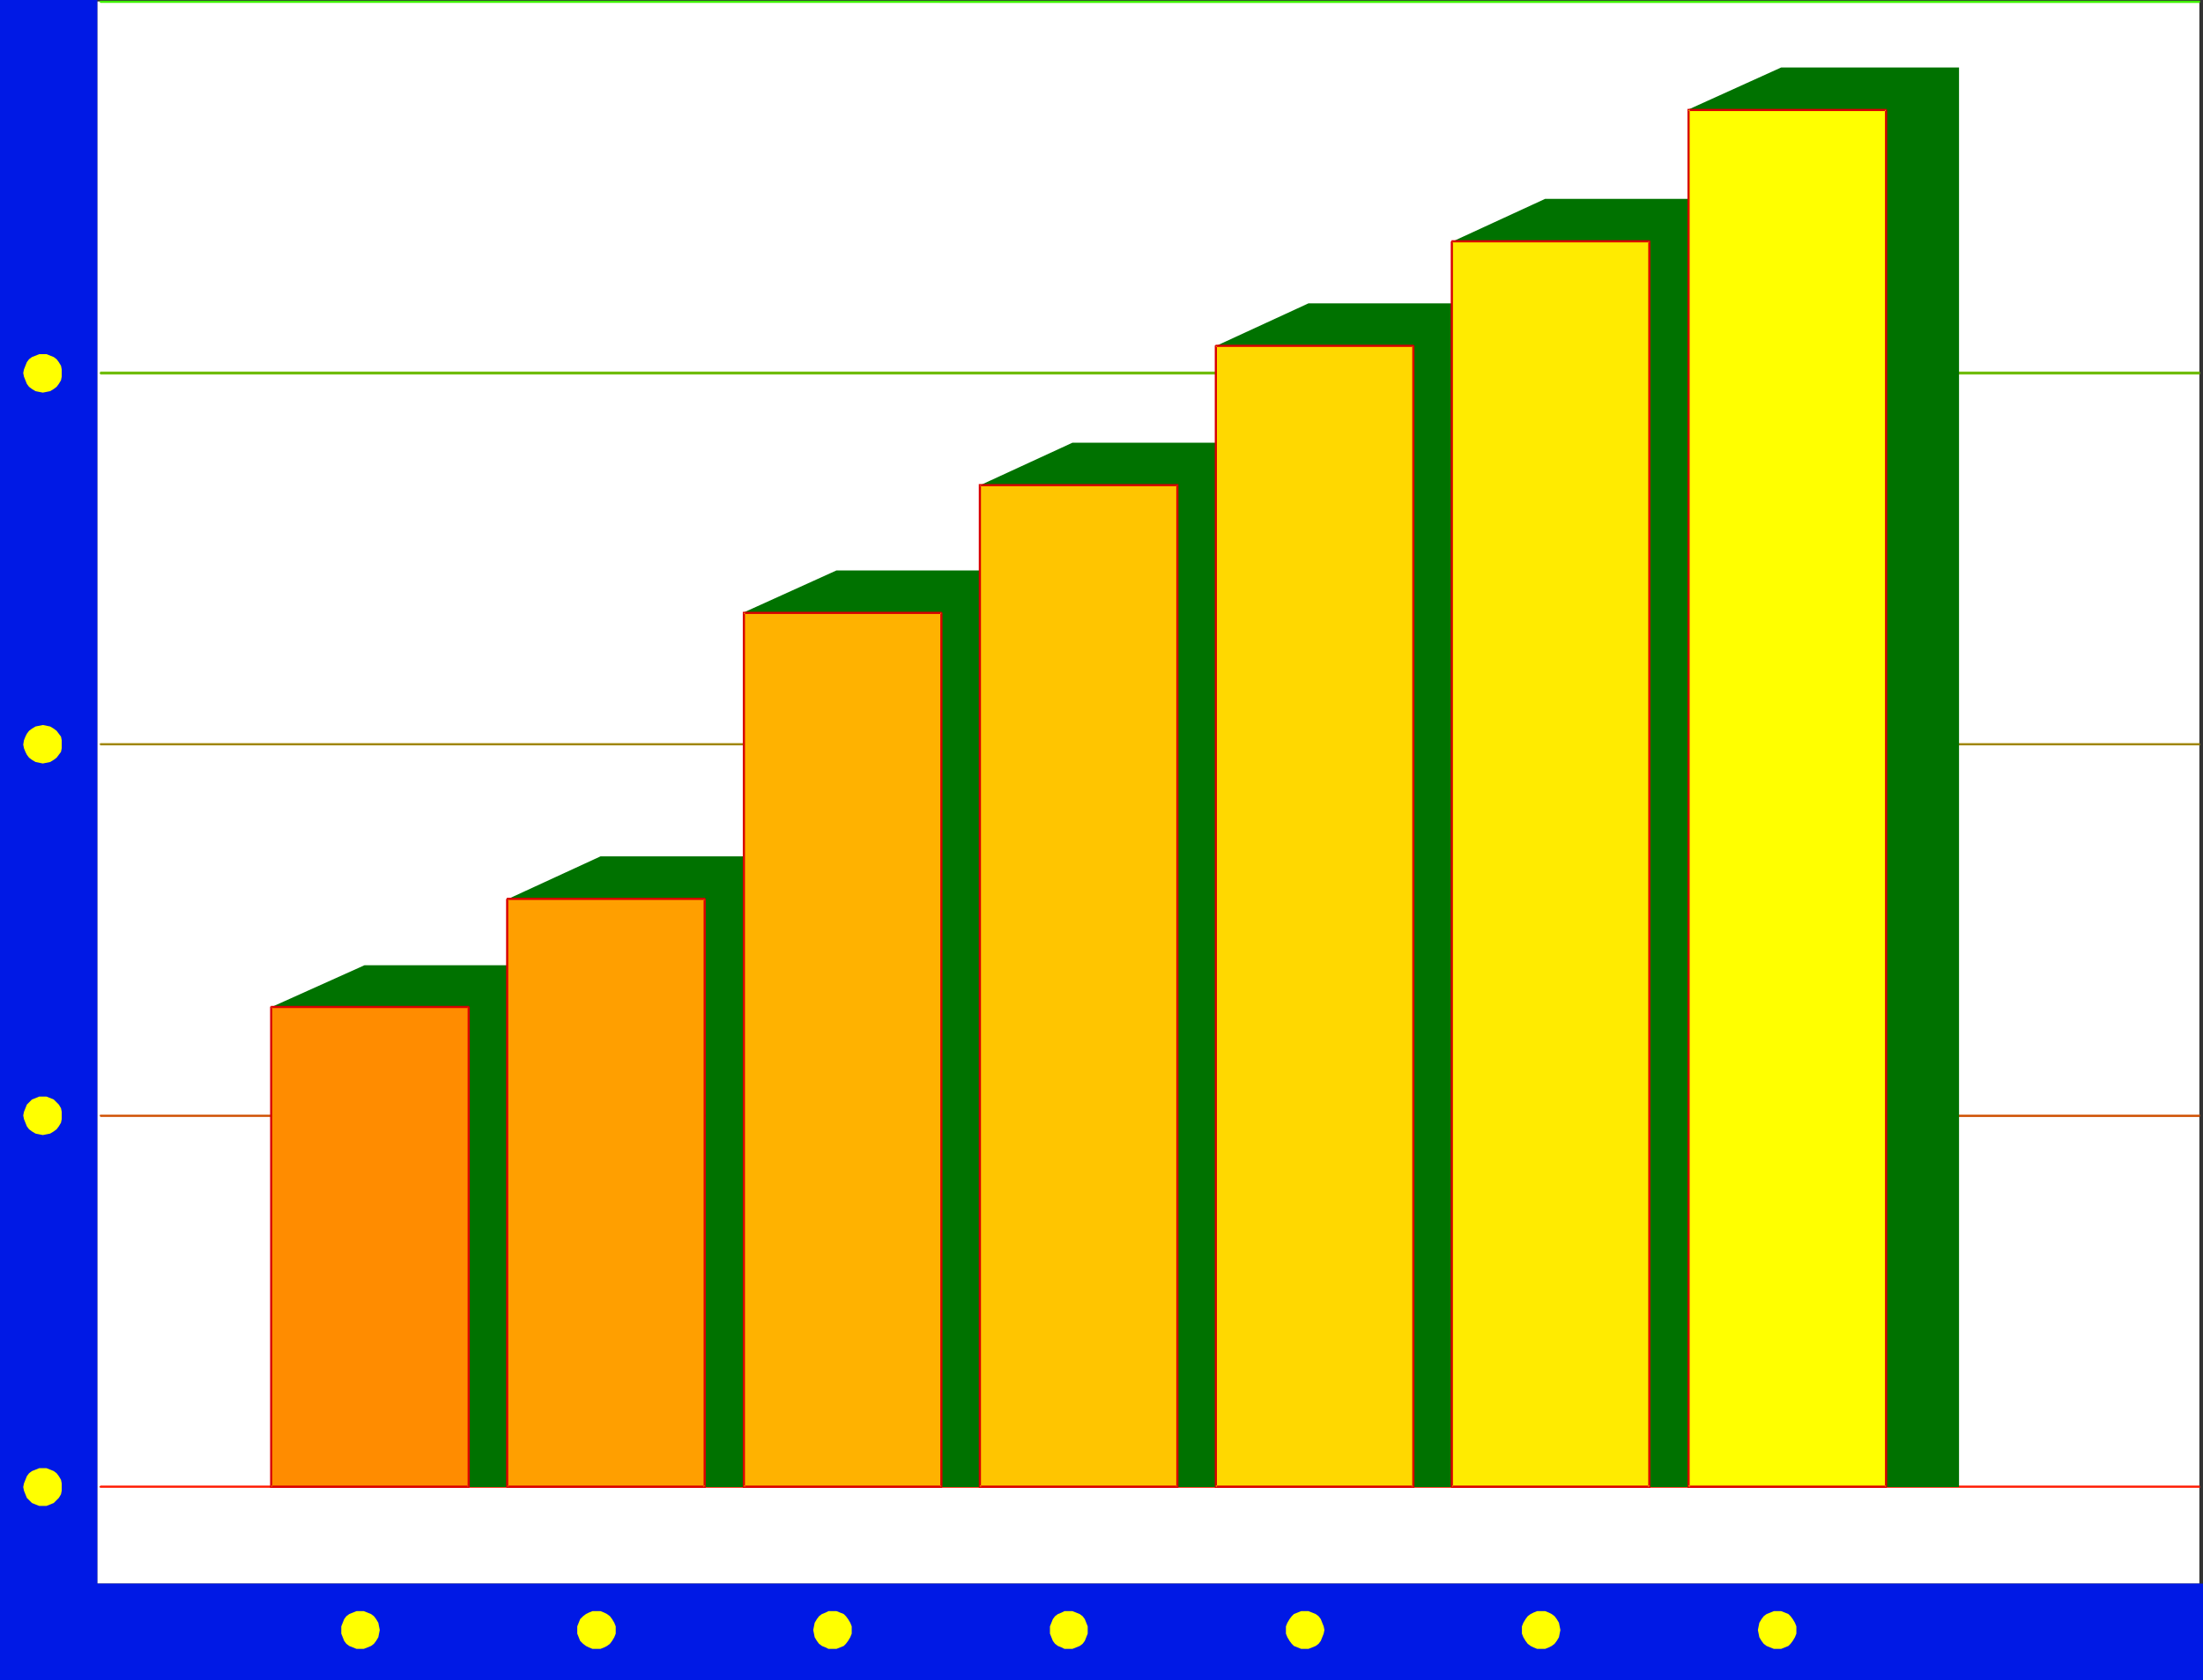
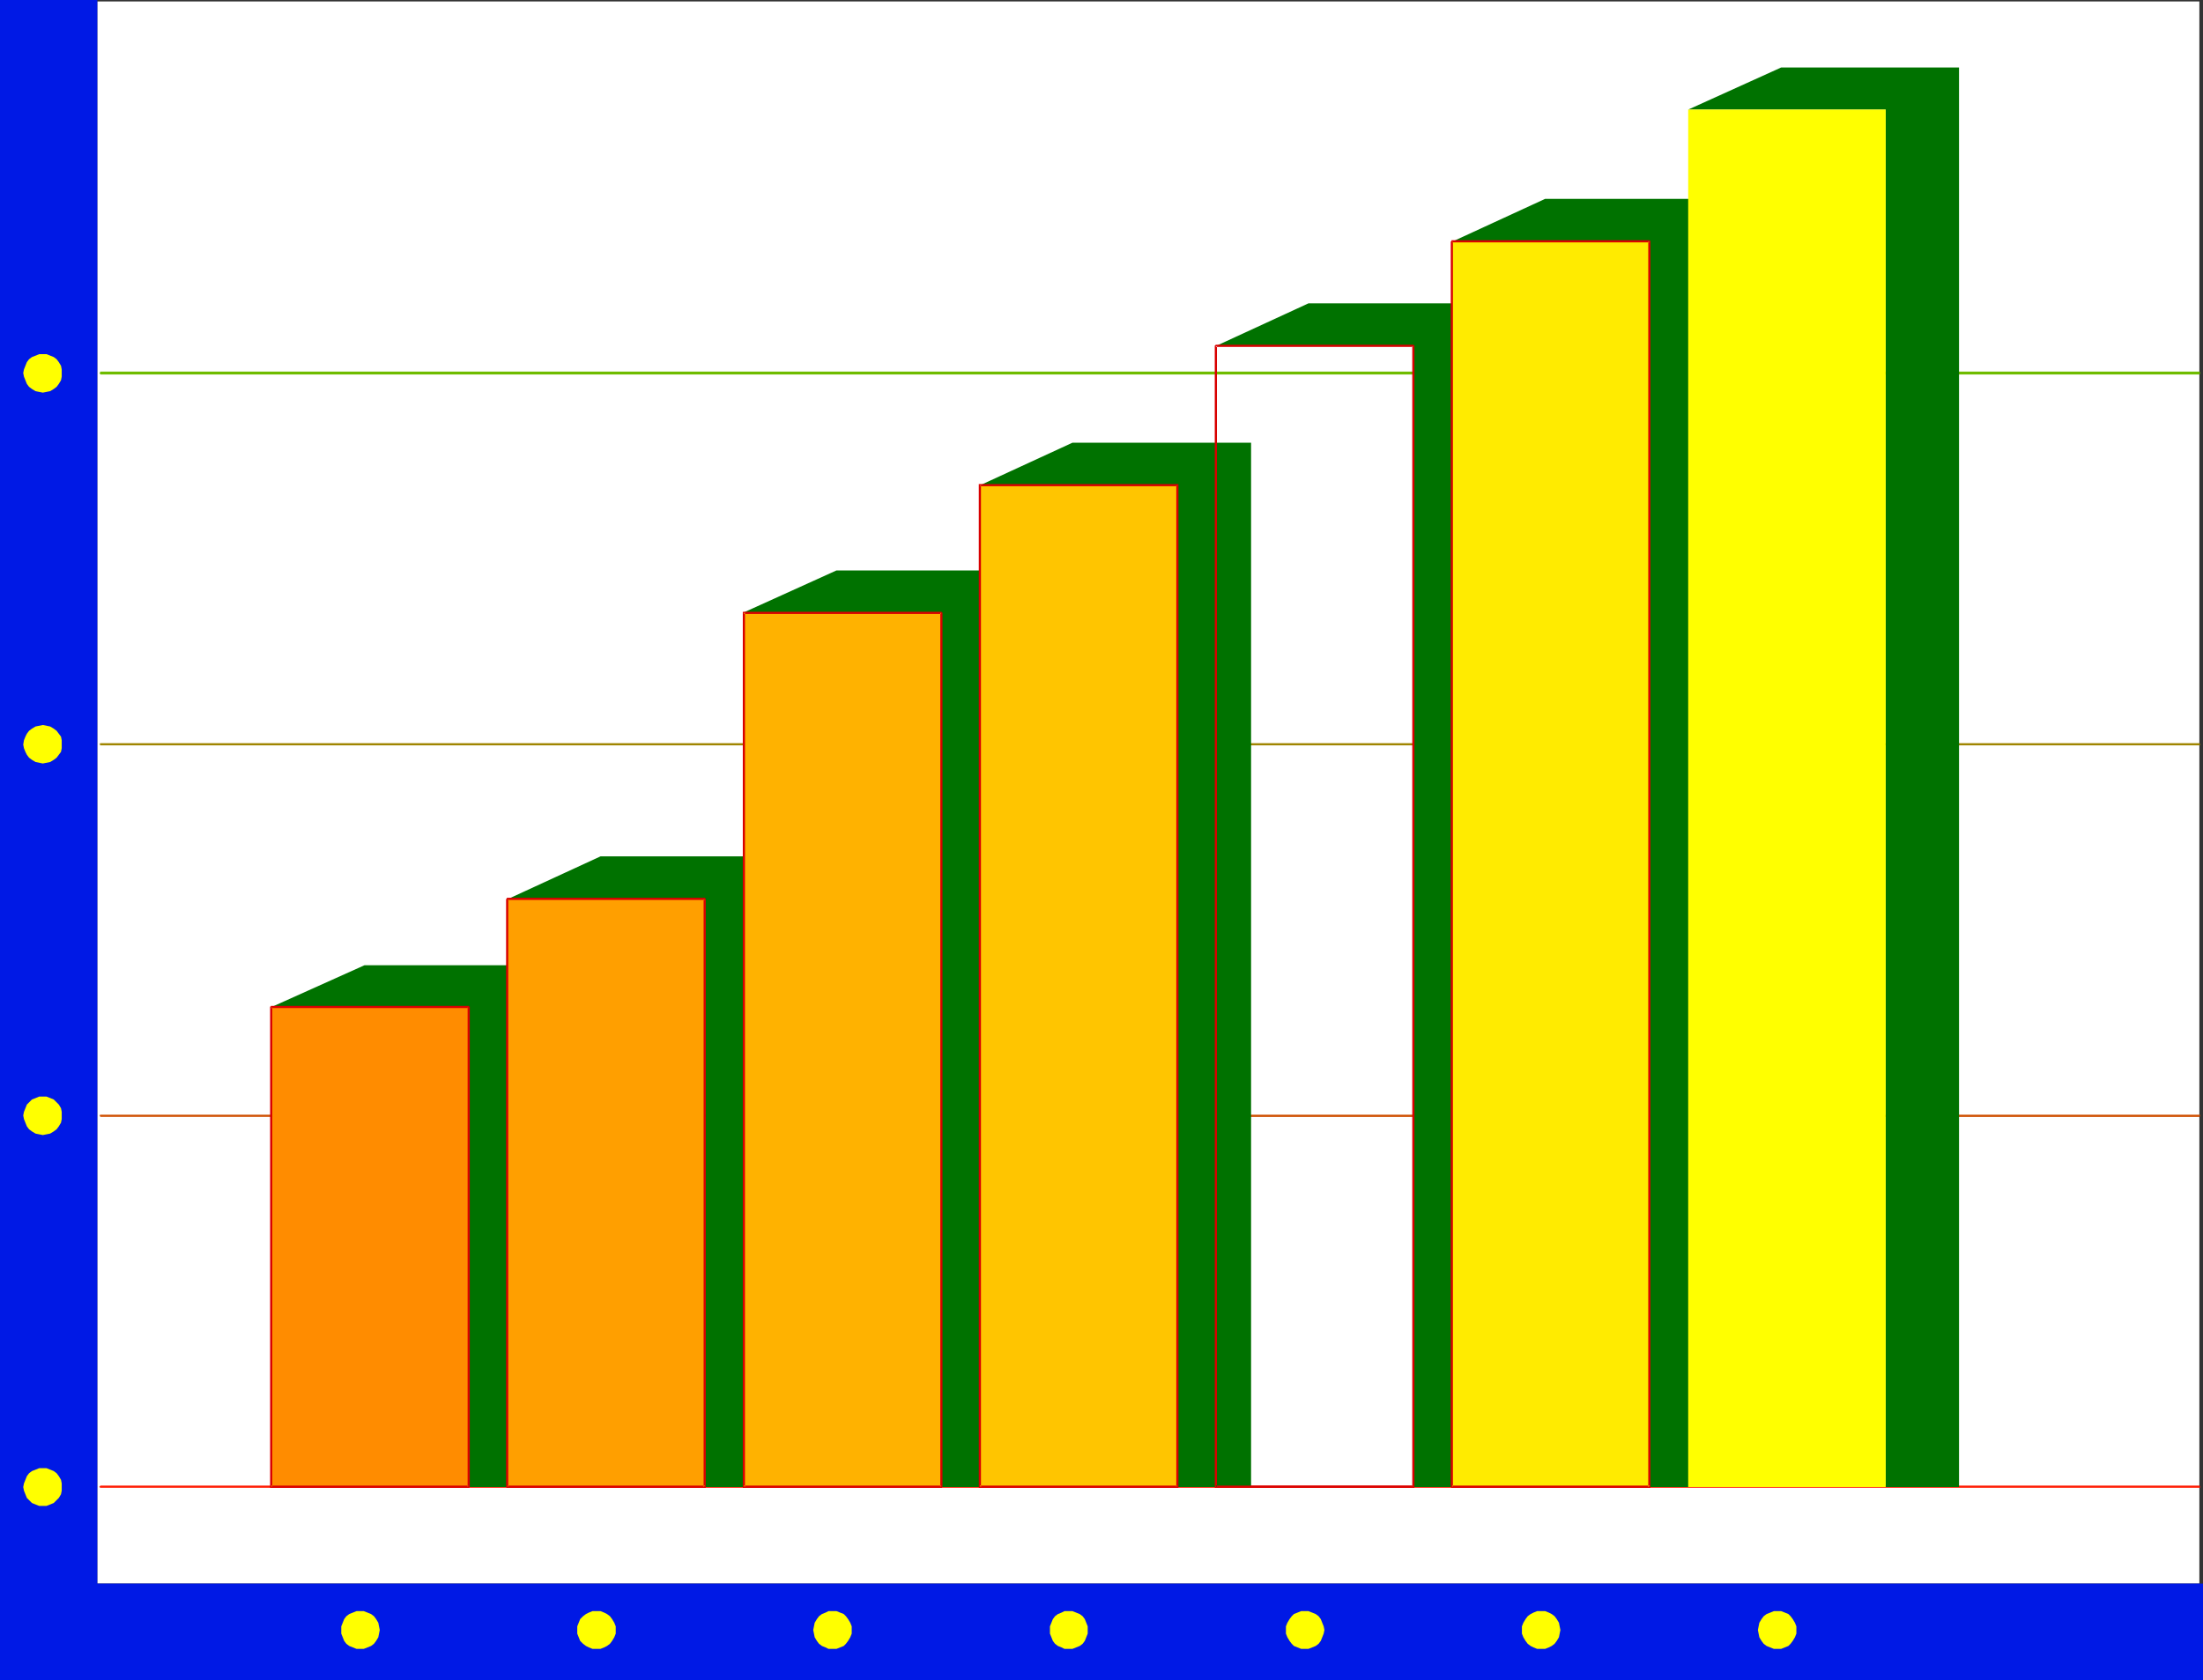
<svg xmlns="http://www.w3.org/2000/svg" xmlns:ns1="http://sodipodi.sourceforge.net/DTD/sodipodi-0.dtd" xmlns:ns2="http://www.inkscape.org/namespaces/inkscape" version="1.0" width="129.724mm" height="98.959mm" id="svg39" ns1:docname="Bar 8.wmf">
  <rect width="100%" height="100%" fill="#333333" stroke="none" />
  <ns1:namedview id="namedview39" pagecolor="#ffffff" bordercolor="#000000" borderopacity="0.25" ns2:showpageshadow="2" ns2:pageopacity="0.0" ns2:pagecheckerboard="0" ns2:deskcolor="#d1d1d1" ns2:document-units="mm" />
  <defs id="defs1">
    <pattern id="WMFhbasepattern" patternUnits="userSpaceOnUse" width="6" height="6" x="0" y="0" />
  </defs>
  <path style="fill:#ffffff;fill-opacity:1;fill-rule:evenodd;stroke:none" d="M 489.486,0.323 V 352.529 H 21.654 V 0.323 Z" id="path1" />
  <path style="fill:#ff1900;fill-opacity:1;fill-rule:evenodd;stroke:none" d="m 22.462,330.718 h -0.162 v 0.162 0 0 h -0.162 v 0.162 l 0.162,0.162 v 0 0 0 h 467.185 0.162 v 0 0 -0.162 -0.162 0 0 0 l -0.162,-0.162 v 0 z" id="path2" />
  <path style="fill:#cf4f00;fill-opacity:1;fill-rule:evenodd;stroke:none" d="m 22.462,248.16 h -0.162 v 0 0 0 l -0.162,0.162 v 0 l 0.162,0.162 v 0 0 0.162 H 489.486 l 0.162,-0.162 v 0 0 -0.162 0 -0.162 0 0 h -0.162 v 0 z" id="path3" />
  <path style="fill:#9f8500;fill-opacity:1;fill-rule:evenodd;stroke:none" d="m 22.462,165.44 h -0.162 v 0.162 0 0 h -0.162 v 0.162 h 0.162 v 0.162 0 0 h 467.185 0.162 v 0 -0.162 0 -0.162 0 0 0 l -0.162,-0.162 v 0 z" id="path4" />
  <path style="fill:#6fbc00;fill-opacity:1;fill-rule:evenodd;stroke:none" d="m 22.462,82.72 h -0.162 v 0.162 0 0 l -0.162,0.162 v 0 l 0.162,0.162 v 0 0 0.162 H 489.486 l 0.162,-0.162 v 0 0 -0.162 0 -0.162 0 0 l -0.162,-0.162 v 0 z" id="path5" />
-   <path style="fill:#3ff200;fill-opacity:1;fill-rule:evenodd;stroke:none" d="m 22.462,0.162 h -0.162 v 0 0 0 l -0.162,0.162 v 0.162 h 0.162 v 0 0 0.162 H 489.486 l 0.162,-0.162 v 0 0 0 -0.162 -0.162 0 0 h -0.162 v 0 z" id="path6" />
  <path style="fill:#007200;fill-opacity:1;fill-rule:evenodd;stroke:none" d="M 104.232,331.041 V 224.248 H 60.277 l 20.846,-9.371 h 39.592 v 116.163 z" id="path7" />
  <path style="fill:#007200;fill-opacity:1;fill-rule:evenodd;stroke:none" d="M 156.913,331.041 V 200.176 h -43.955 l 20.685,-9.532 H 173.235 v 140.398 z" id="path8" />
  <path style="fill:#007200;fill-opacity:1;fill-rule:evenodd;stroke:none" d="M 209.433,331.041 V 136.359 h -43.955 l 20.685,-9.371 h 39.592 v 204.053 z" id="path9" />
  <path style="fill:#007200;fill-opacity:1;fill-rule:evenodd;stroke:none" d="M 261.953,331.041 V 108.085 h -43.955 l 20.685,-9.532 h 39.754 V 331.041 Z" id="path10" />
  <path style="fill:#007200;fill-opacity:1;fill-rule:evenodd;stroke:none" d="M 314.473,331.041 V 77.065 h -43.955 l 20.685,-9.532 h 39.754 V 331.041 Z" id="path11" />
  <path style="fill:#007200;fill-opacity:1;fill-rule:evenodd;stroke:none" d="M 367.155,331.041 V 53.8 h -43.955 l 20.685,-9.532 h 39.592 V 331.041 Z" id="path12" />
  <path style="fill:#007200;fill-opacity:1;fill-rule:evenodd;stroke:none" d="M 419.675,331.041 V 24.396 h -43.955 l 20.685,-9.371 h 39.592 V 331.041 Z" id="path13" />
  <path style="fill:#0019e5;fill-opacity:1;fill-rule:evenodd;stroke:none" d="M 0,374.017 H 490.294 V 352.529 H 21.654 V 0 H 0 Z" id="path14" />
  <path style="fill:#ffff00;fill-opacity:1;fill-rule:evenodd;stroke:none" d="m 80.154,367.069 h 0.808 l 0.808,-0.323 0.808,-0.323 0.646,-0.485 0.485,-0.646 0.485,-0.808 0.162,-0.808 0.162,-0.808 -0.162,-0.808 -0.162,-0.808 -0.485,-0.808 -0.485,-0.646 -0.646,-0.485 -0.808,-0.323 -0.808,-0.323 h -0.808 -0.808 l -0.808,0.323 -0.808,0.323 -0.646,0.485 -0.485,0.646 -0.323,0.808 -0.323,0.808 v 0.808 0.808 l 0.323,0.808 0.323,0.808 0.485,0.646 0.646,0.485 0.808,0.323 0.808,0.323 z" id="path15" />
  <path style="fill:#ffff00;fill-opacity:1;fill-rule:evenodd;stroke:none" d="m 132.673,367.069 h 0.97 l 0.808,-0.323 0.646,-0.323 0.646,-0.485 0.485,-0.646 0.485,-0.808 0.323,-0.808 v -0.808 -0.808 l -0.323,-0.808 -0.485,-0.808 -0.485,-0.646 -0.646,-0.485 -0.646,-0.323 -0.808,-0.323 h -0.97 -0.808 l -0.808,0.323 -0.646,0.323 -0.646,0.485 -0.646,0.646 -0.323,0.808 -0.323,0.808 v 0.808 0.808 l 0.323,0.808 0.323,0.808 0.646,0.646 0.646,0.485 0.646,0.323 0.808,0.323 z" id="path16" />
  <path style="fill:#ffff00;fill-opacity:1;fill-rule:evenodd;stroke:none" d="m 185.355,367.069 h 0.808 l 0.808,-0.323 0.808,-0.323 0.485,-0.485 0.485,-0.646 0.485,-0.808 0.323,-0.808 v -0.808 -0.808 l -0.323,-0.808 -0.485,-0.808 -0.485,-0.646 -0.485,-0.485 -0.808,-0.323 -0.808,-0.323 h -0.808 -0.97 l -0.646,0.323 -0.808,0.323 -0.646,0.485 -0.485,0.646 -0.485,0.808 -0.162,0.808 -0.162,0.808 0.162,0.808 0.162,0.808 0.485,0.808 0.485,0.646 0.646,0.485 0.808,0.323 0.646,0.323 z" id="path17" />
  <path style="fill:#ffff00;fill-opacity:1;fill-rule:evenodd;stroke:none" d="m 237.875,367.069 h 0.808 l 0.808,-0.323 0.808,-0.323 0.646,-0.485 0.485,-0.646 0.323,-0.808 0.323,-0.808 v -0.808 -0.808 l -0.323,-0.808 -0.323,-0.808 -0.485,-0.646 -0.646,-0.485 -0.808,-0.323 -0.808,-0.323 h -0.808 -0.97 l -0.646,0.323 -0.808,0.323 -0.646,0.485 -0.485,0.646 -0.323,0.808 -0.323,0.808 v 0.808 0.808 l 0.323,0.808 0.323,0.808 0.485,0.646 0.646,0.485 0.808,0.323 0.646,0.323 z" id="path18" />
  <path style="fill:#ffff00;fill-opacity:1;fill-rule:evenodd;stroke:none" d="m 290.395,367.069 h 0.808 l 0.808,-0.323 0.808,-0.323 0.646,-0.485 0.485,-0.646 0.323,-0.808 0.323,-0.808 0.162,-0.808 -0.162,-0.808 -0.323,-0.808 -0.323,-0.808 -0.485,-0.646 -0.646,-0.485 -0.808,-0.323 -0.808,-0.323 h -0.808 -0.808 l -0.808,0.323 -0.808,0.323 -0.485,0.485 -0.485,0.646 -0.485,0.808 -0.323,0.808 v 0.808 0.808 l 0.323,0.808 0.485,0.808 0.485,0.646 0.485,0.485 0.808,0.323 0.808,0.323 z" id="path19" />
  <path style="fill:#ffff00;fill-opacity:1;fill-rule:evenodd;stroke:none" d="m 343.076,367.069 h 0.808 l 0.808,-0.323 0.646,-0.323 0.646,-0.485 0.485,-0.646 0.485,-0.808 0.162,-0.808 0.162,-0.808 -0.162,-0.808 -0.162,-0.808 -0.485,-0.808 -0.485,-0.646 -0.646,-0.485 -0.646,-0.323 -0.808,-0.323 h -0.808 -0.97 l -0.808,0.323 -0.646,0.323 -0.646,0.485 -0.485,0.646 -0.485,0.808 -0.323,0.808 v 0.808 0.808 l 0.323,0.808 0.485,0.808 0.485,0.646 0.646,0.485 0.646,0.323 0.808,0.323 z" id="path20" />
  <path style="fill:#ffff00;fill-opacity:1;fill-rule:evenodd;stroke:none" d="m 395.596,367.069 h 0.808 l 0.808,-0.323 0.808,-0.323 0.485,-0.485 0.485,-0.646 0.485,-0.808 0.323,-0.808 v -0.808 -0.808 l -0.323,-0.808 -0.485,-0.808 -0.485,-0.646 -0.485,-0.485 -0.808,-0.323 -0.808,-0.323 h -0.808 -0.808 l -0.808,0.323 -0.808,0.323 -0.646,0.485 -0.485,0.646 -0.485,0.808 -0.162,0.808 -0.162,0.808 0.162,0.808 0.162,0.808 0.485,0.808 0.485,0.646 0.646,0.485 0.808,0.323 0.808,0.323 z" id="path21" />
  <path style="fill:#ffff00;fill-opacity:1;fill-rule:evenodd;stroke:none" d="m 9.534,335.242 h 0.808 l 0.808,-0.323 0.808,-0.323 0.646,-0.646 0.485,-0.485 0.485,-0.808 0.162,-0.808 v -0.808 -0.808 l -0.162,-0.808 -0.485,-0.808 -0.485,-0.646 -0.646,-0.485 -0.808,-0.323 -0.808,-0.323 H 9.534 8.726 l -0.808,0.323 -0.808,0.323 -0.646,0.485 -0.485,0.646 -0.323,0.808 -0.323,0.808 -0.162,0.808 0.162,0.808 0.323,0.808 0.323,0.808 0.485,0.485 0.646,0.646 0.808,0.323 0.808,0.323 z" id="path22" />
  <path style="fill:#ffff00;fill-opacity:1;fill-rule:evenodd;stroke:none" d="m 9.534,252.683 0.808,-0.162 0.808,-0.162 0.808,-0.485 0.646,-0.485 0.485,-0.646 0.485,-0.808 0.162,-0.808 v -0.808 -0.808 l -0.162,-0.808 -0.485,-0.808 -0.485,-0.485 -0.646,-0.646 -0.808,-0.323 -0.808,-0.323 H 9.534 8.726 l -0.808,0.323 -0.808,0.323 -0.646,0.646 -0.485,0.485 -0.323,0.808 -0.323,0.808 -0.162,0.808 0.162,0.808 0.323,0.808 0.323,0.808 0.485,0.646 0.646,0.485 0.808,0.485 0.808,0.162 z" id="path23" />
  <path style="fill:#ffff00;fill-opacity:1;fill-rule:evenodd;stroke:none" d="m 9.534,169.964 0.808,-0.162 0.808,-0.162 0.808,-0.485 0.646,-0.485 0.485,-0.646 0.485,-0.646 0.162,-0.808 v -0.808 -0.969 l -0.162,-0.808 -0.485,-0.646 -0.485,-0.646 -0.646,-0.485 -0.808,-0.485 -0.808,-0.162 -0.808,-0.162 -0.808,0.162 -0.808,0.162 -0.808,0.485 -0.646,0.485 -0.485,0.646 -0.323,0.646 -0.323,0.808 -0.162,0.969 0.162,0.808 0.323,0.808 0.323,0.646 0.485,0.646 0.646,0.485 0.808,0.485 0.808,0.162 z" id="path24" />
  <path style="fill:#ffff00;fill-opacity:1;fill-rule:evenodd;stroke:none" d="m 9.534,87.405 0.808,-0.162 0.808,-0.162 0.808,-0.485 0.646,-0.485 0.485,-0.646 0.485,-0.808 0.162,-0.808 v -0.808 -0.808 l -0.162,-0.808 -0.485,-0.808 -0.485,-0.646 -0.646,-0.485 -0.808,-0.323 -0.808,-0.323 H 9.534 8.726 l -0.808,0.323 -0.808,0.323 -0.646,0.485 -0.485,0.646 -0.323,0.808 -0.323,0.808 -0.162,0.808 0.162,0.808 0.323,0.808 0.323,0.808 0.485,0.646 0.646,0.485 0.808,0.485 0.808,0.162 z" id="path25" />
  <path style="fill:#ff8c00;fill-opacity:1;fill-rule:evenodd;stroke:none" d="M 104.232,331.041 V 224.248 H 60.277 v 106.793 z" id="path26" />
  <path style="fill:#d80000;fill-opacity:1;fill-rule:evenodd;stroke:none" d="m 104.232,331.203 h 0.162 v 0 0 0 l 0.162,-0.162 V 224.087 h -0.162 v 0 0 -0.162 H 60.277 v 0.162 h -0.162 v 0 0 106.954 0.162 0 h 0.162 v 0 0 h 43.955 v -0.485 H 60.277 l 0.323,0.323 V 224.248 l -0.323,0.162 h 43.955 l -0.162,-0.162 v 106.793 l 0.162,-0.323 z" id="path27" />
  <path style="fill:#ff9f00;fill-opacity:1;fill-rule:evenodd;stroke:none" d="M 156.913,331.041 V 200.176 h -43.955 v 130.865 z" id="path28" />
  <path style="fill:#d80000;fill-opacity:1;fill-rule:evenodd;stroke:none" d="m 156.913,331.203 v 0 0 h 0.162 v 0 -0.162 -130.865 -0.162 0 h -0.162 v -0.162 h -44.117 v 0.162 0 0 l -0.162,0.162 v 130.865 l 0.162,0.162 v 0 0 0 h 0.162 43.955 v -0.485 h -43.955 l 0.162,0.323 V 200.176 l -0.162,0.162 h 43.955 l -0.323,-0.162 v 130.865 l 0.323,-0.323 z" id="path29" />
  <path style="fill:#ffb200;fill-opacity:1;fill-rule:evenodd;stroke:none" d="M 209.433,331.041 V 136.359 h -43.955 v 194.683 z" id="path30" />
  <path style="fill:#d80000;fill-opacity:1;fill-rule:evenodd;stroke:none" d="m 209.433,331.203 v 0 h 0.162 v 0 0 l 0.162,-0.162 V 136.359 h -0.162 v -0.162 0 h -0.162 -43.955 -0.162 v 0 0.162 0 194.683 0.162 0 0 h 0.162 v 0 h 43.955 v -0.485 h -43.955 l 0.323,0.323 V 136.359 l -0.323,0.323 h 43.955 l -0.162,-0.323 v 194.683 l 0.162,-0.323 z" id="path31" />
  <path style="fill:#ffc500;fill-opacity:1;fill-rule:evenodd;stroke:none" d="M 261.953,331.041 V 108.085 h -43.955 v 222.956 z" id="path32" />
  <path style="fill:#d80000;fill-opacity:1;fill-rule:evenodd;stroke:none" d="m 261.953,331.203 h 0.162 v 0 h 0.162 v 0 -0.162 -223.117 0 -0.162 h -0.162 v 0 h -44.117 v 0 h -0.162 v 0.162 0 223.117 0.162 0 h 0.162 v 0 0 h 43.955 v -0.485 h -43.955 l 0.323,0.323 V 108.085 l -0.323,0.162 h 43.955 l -0.162,-0.162 v 222.956 l 0.162,-0.323 z" id="path33" />
-   <path style="fill:#ffd800;fill-opacity:1;fill-rule:evenodd;stroke:none" d="M 314.473,331.041 V 77.065 H 270.518 V 331.041 Z" id="path34" />
+   <path style="fill:#ffd800;fill-opacity:1;fill-rule:evenodd;stroke:none" d="M 314.473,331.041 V 77.065 V 331.041 Z" id="path34" />
  <path style="fill:#d80000;fill-opacity:1;fill-rule:evenodd;stroke:none" d="m 314.473,331.203 h 0.162 v 0 h 0.162 v 0 -0.162 -254.137 0 0 h -0.162 v -0.162 h -44.117 v 0.162 h -0.162 v 0 0 254.137 0.162 0 h 0.162 v 0 0 h 43.955 v -0.485 h -43.955 l 0.323,0.323 V 77.065 l -0.323,0.162 h 43.955 l -0.162,-0.162 V 331.041 l 0.162,-0.323 z" id="path35" />
  <path style="fill:#ffeb00;fill-opacity:1;fill-rule:evenodd;stroke:none" d="M 367.155,331.041 V 53.8 H 323.2 V 331.041 Z" id="path36" />
  <path style="fill:#d80000;fill-opacity:1;fill-rule:evenodd;stroke:none" d="m 367.155,331.203 v 0 h 0.162 v 0 0 -0.162 -277.241 -0.162 0 0 l -0.162,-0.162 h -44.117 v 0.162 0 0 l -0.162,0.162 V 331.041 l 0.162,0.162 v 0 0 0 h 0.162 43.955 v -0.485 h -43.955 l 0.162,0.323 V 53.8 l -0.162,0.162 h 43.955 l -0.323,-0.162 V 331.041 l 0.323,-0.323 z" id="path37" />
  <path style="fill:#ffff00;fill-opacity:1;fill-rule:evenodd;stroke:none" d="M 419.675,331.041 V 24.396 H 375.72 V 331.041 Z" id="path38" />
-   <path style="fill:#d80000;fill-opacity:1;fill-rule:evenodd;stroke:none" d="m 419.675,331.203 h 0.162 v 0 0 0 l 0.162,-0.162 V 24.396 h -0.162 v -0.162 0 0 h -44.117 -0.162 v 0 0.162 0 306.645 0.162 0 0 h 0.162 v 0 h 43.955 v -0.485 h -43.955 l 0.323,0.323 V 24.396 l -0.323,0.323 h 43.955 l -0.162,-0.323 V 331.041 l 0.162,-0.323 z" id="path39" />
</svg>